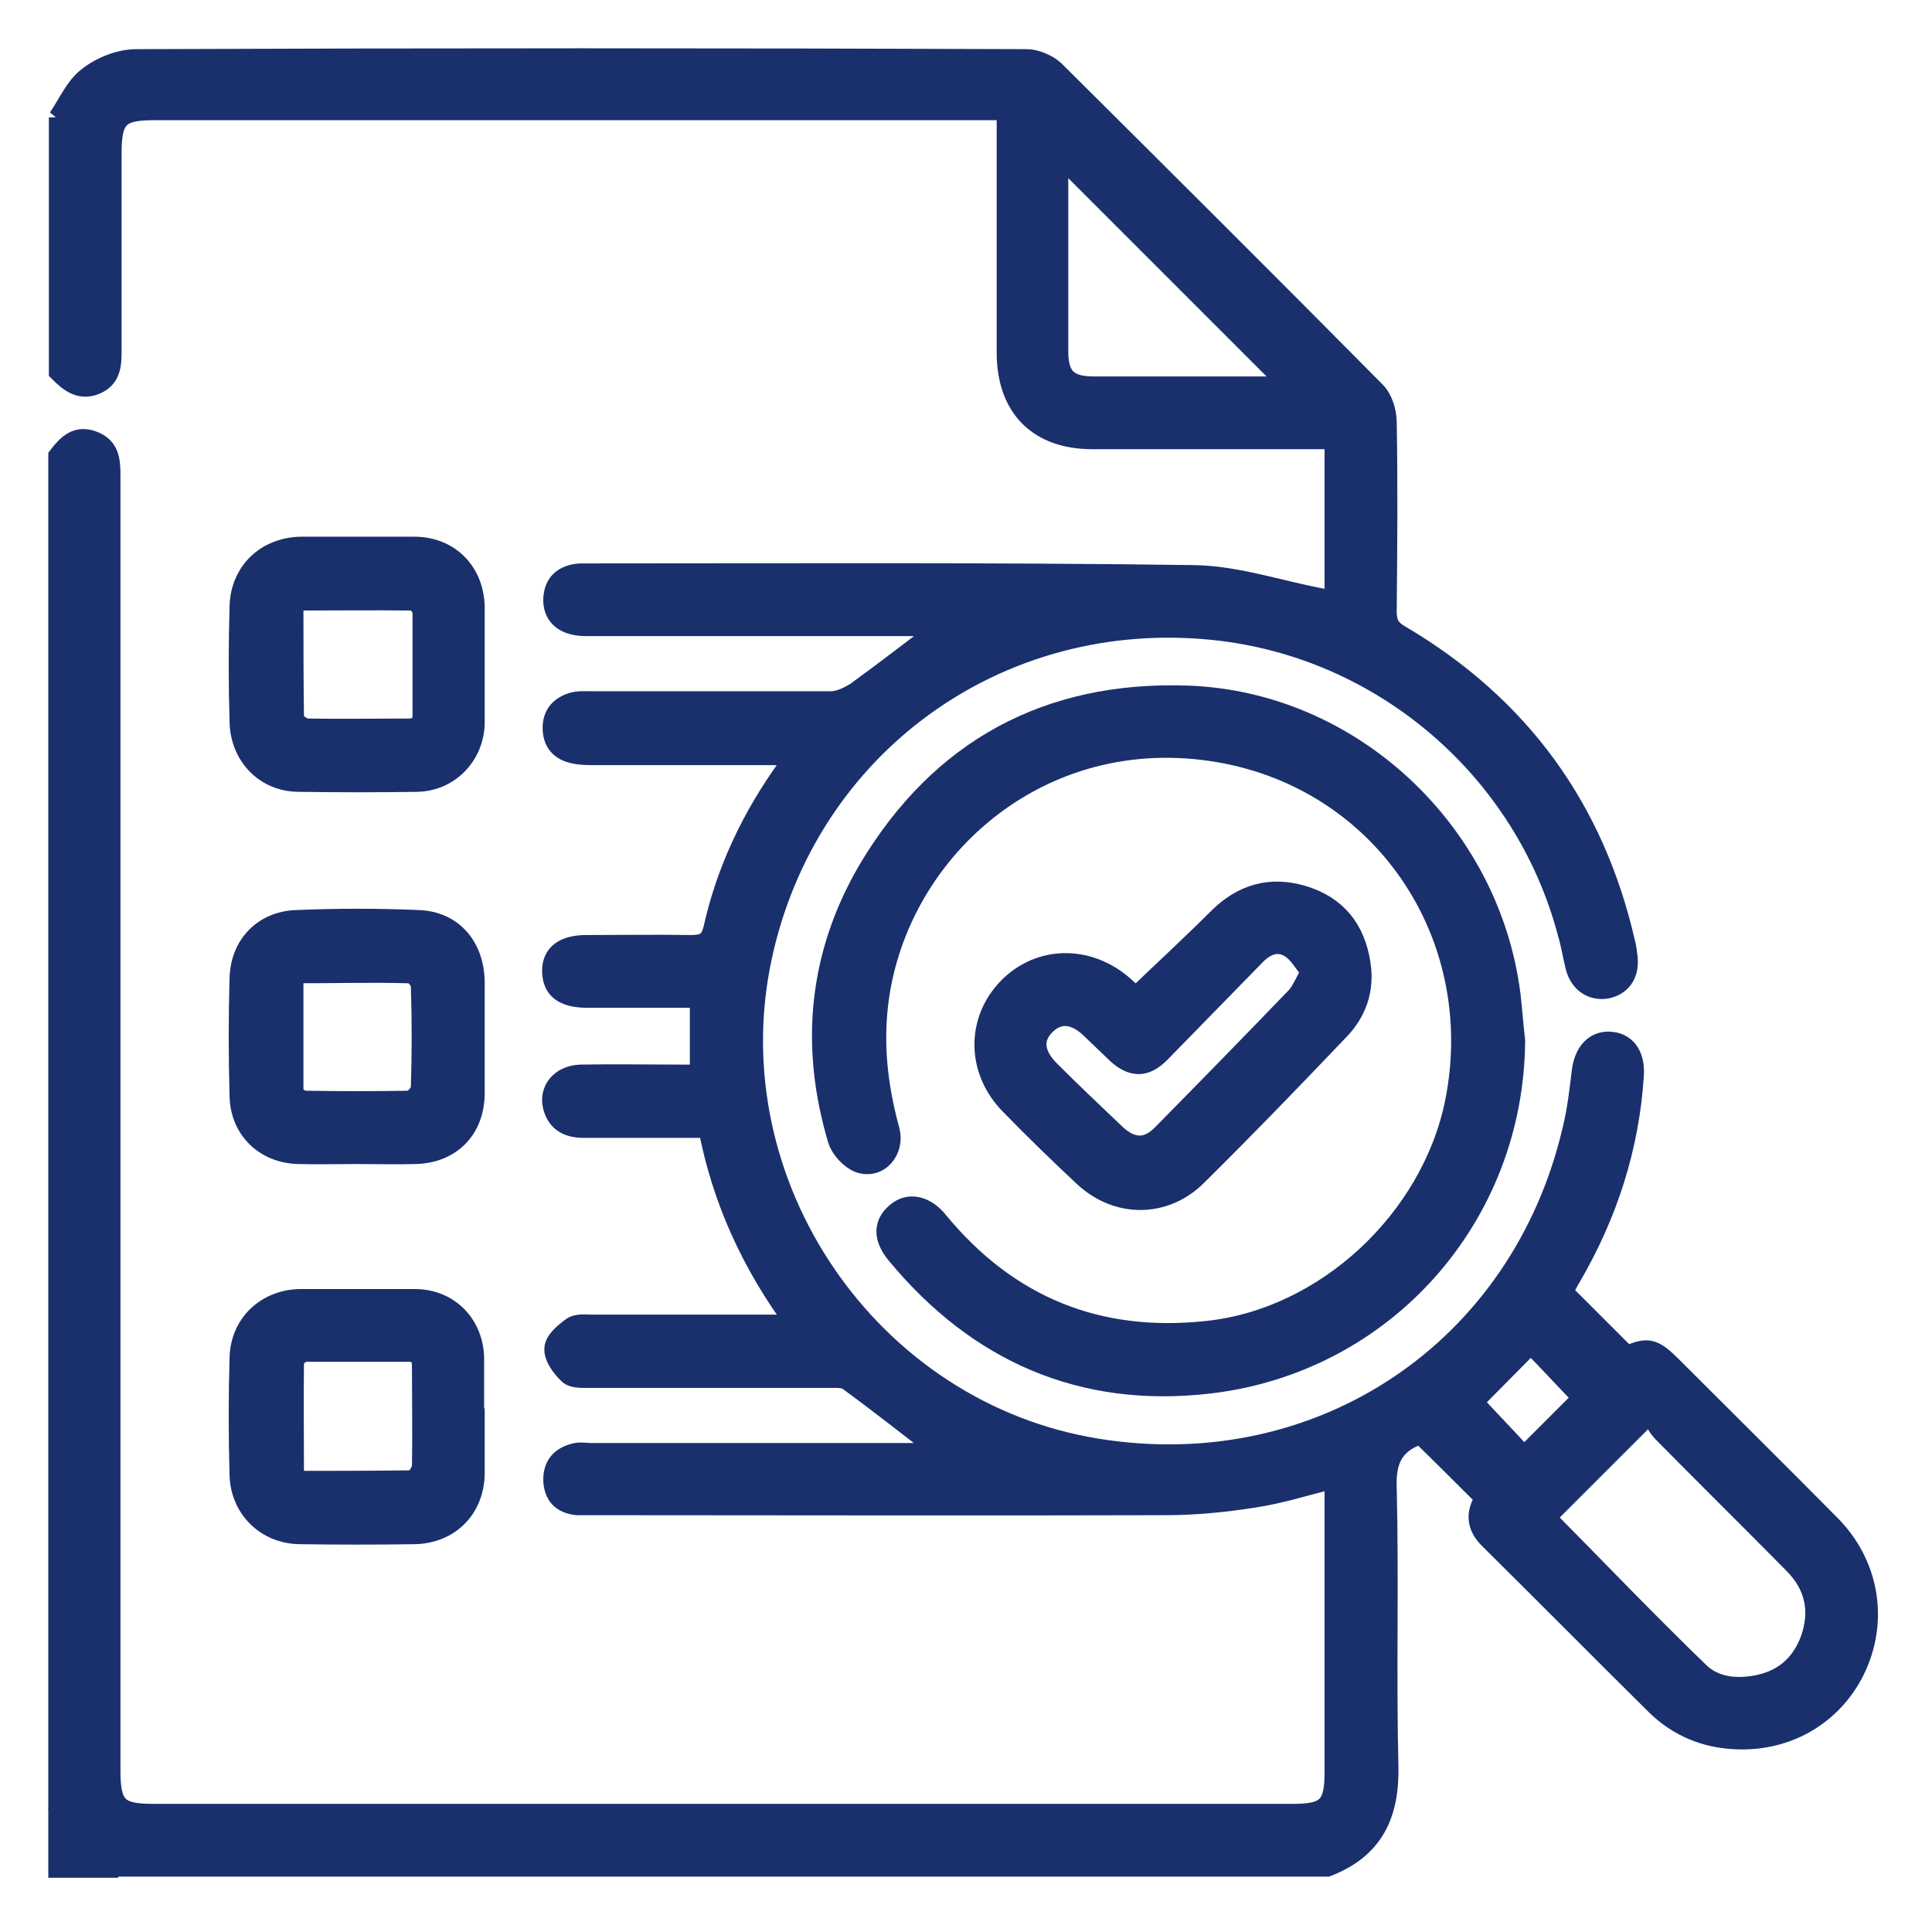
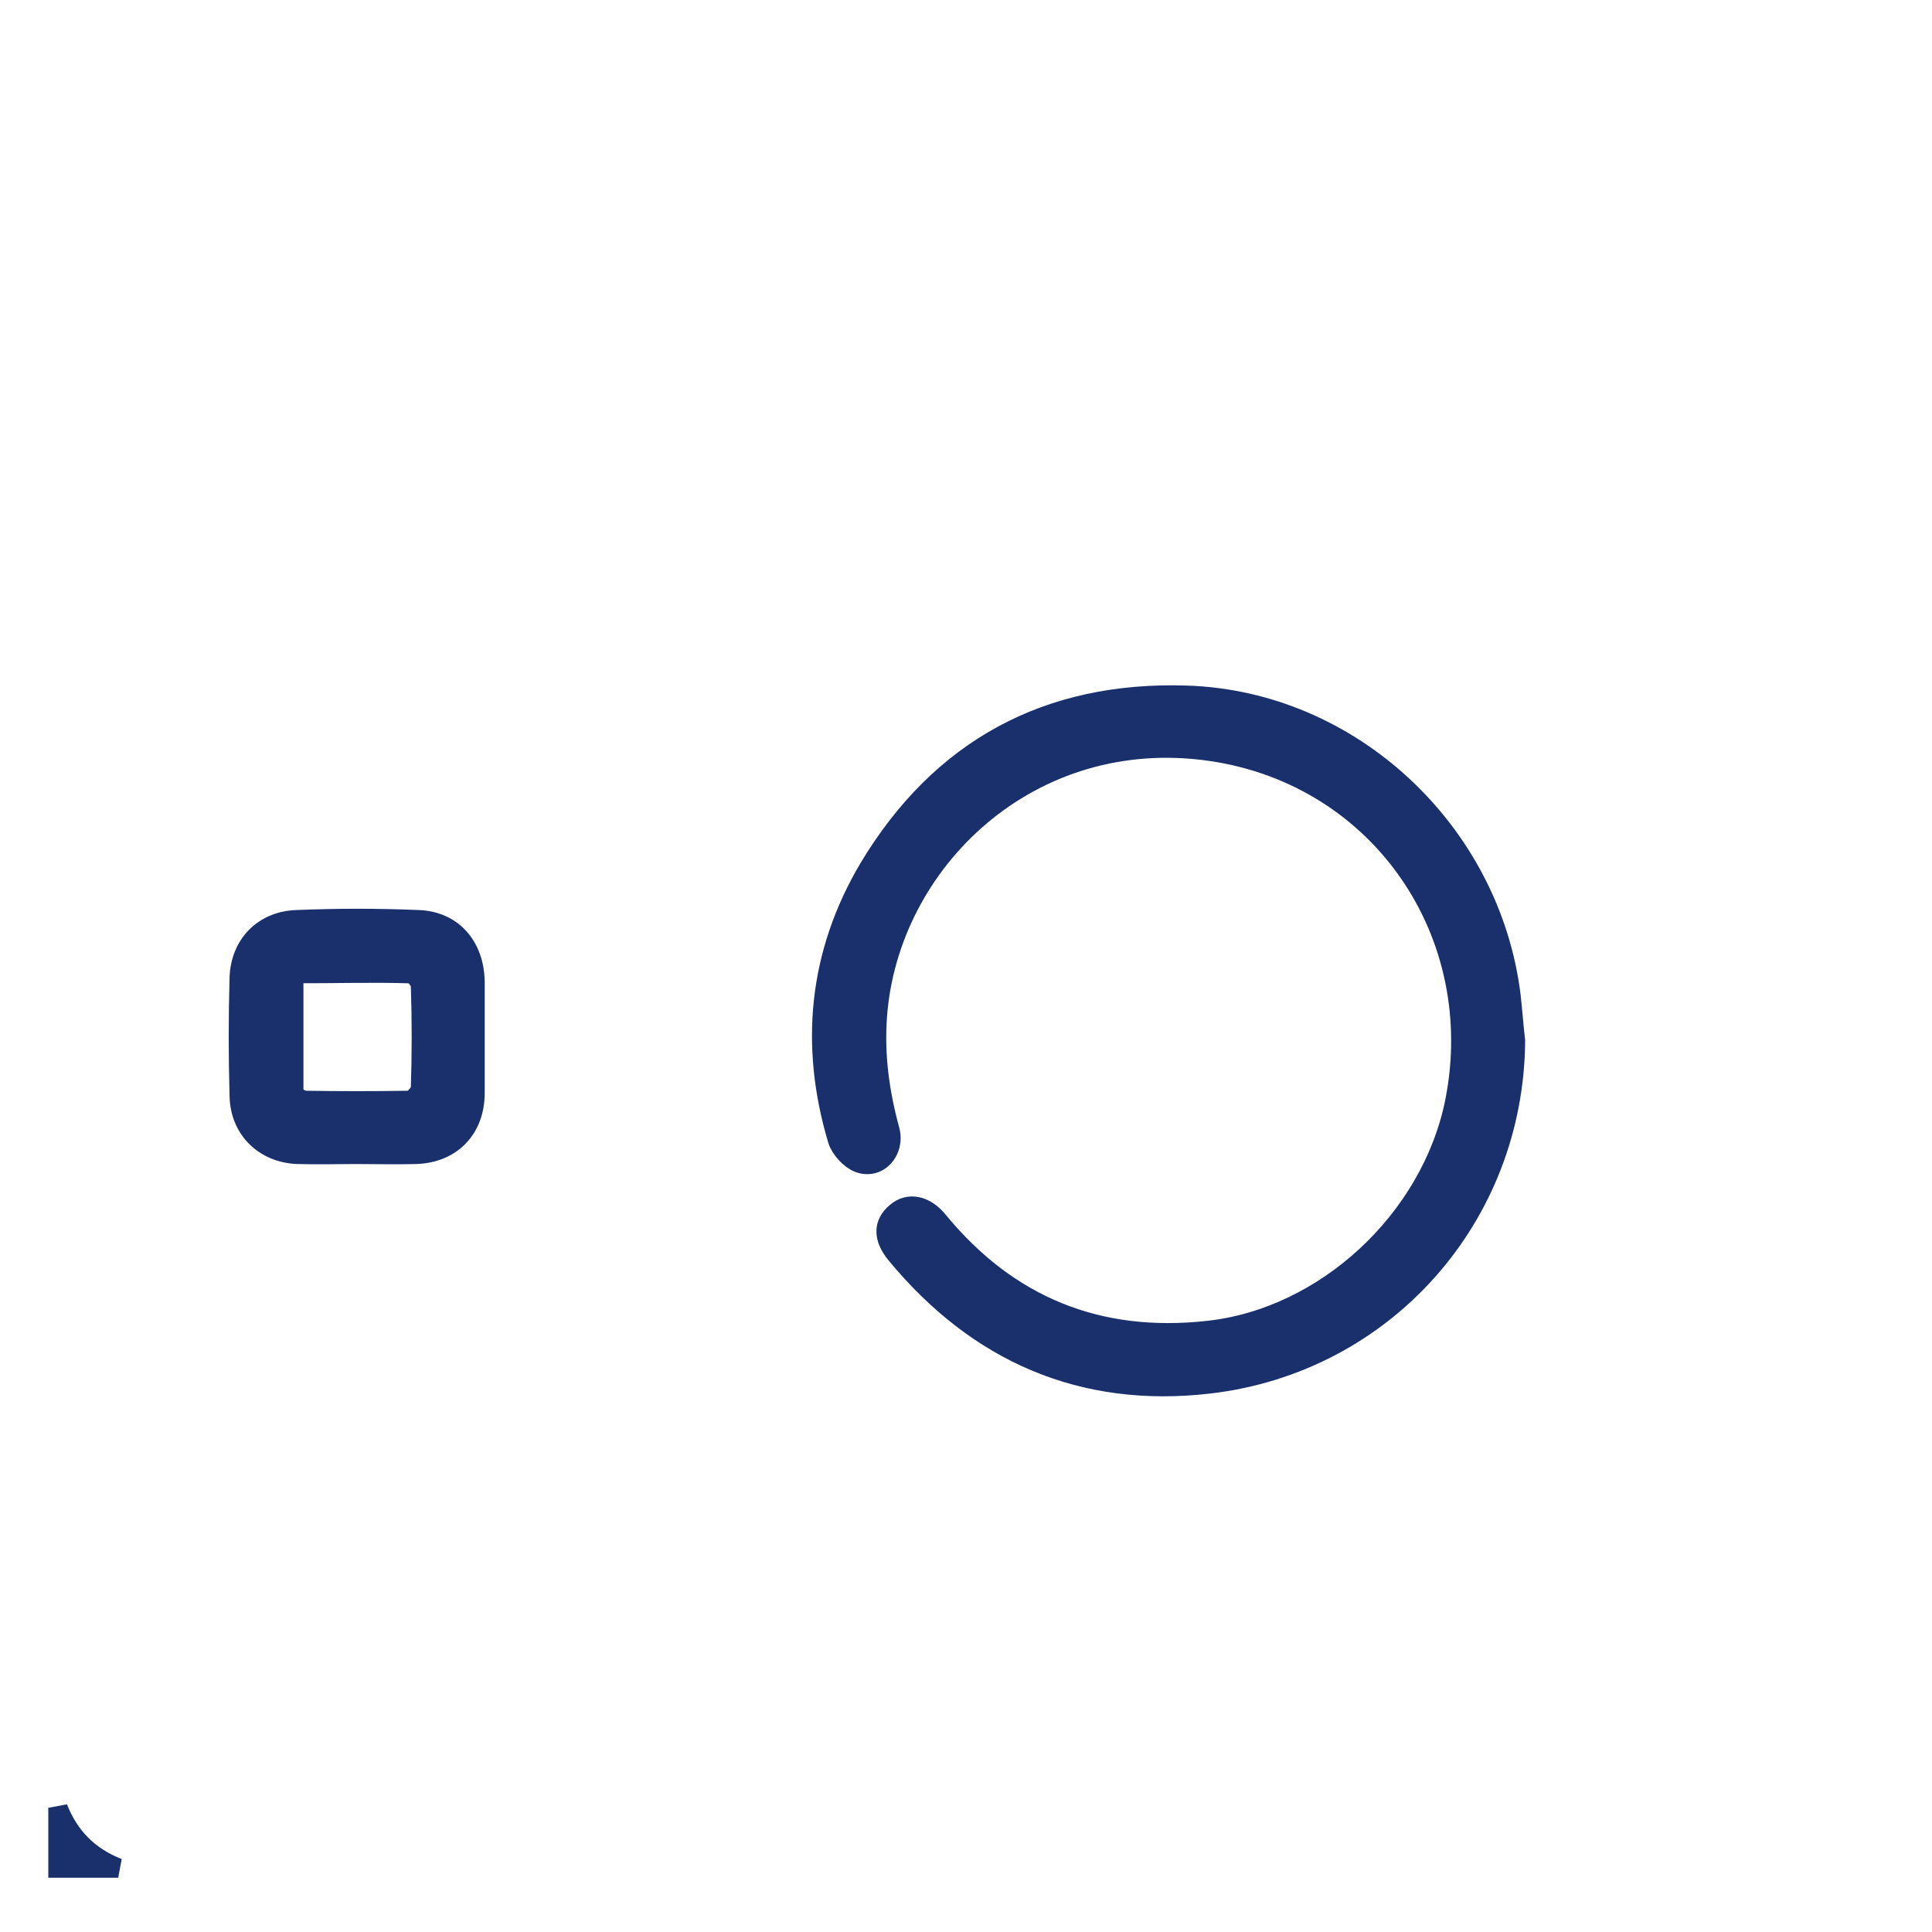
<svg xmlns="http://www.w3.org/2000/svg" width="100" height="100" viewBox="0 0 100 100" fill="none">
-   <path d="M3 6.103C3.5 5.368 3.882 4.456 4.559 3.956C5.235 3.426 6.206 3.044 7.059 3.044C22.412 2.985 37.794 2.985 53.147 3.044C53.618 3.044 54.235 3.309 54.588 3.632C60.147 9.162 65.706 14.691 71.206 20.25C71.588 20.632 71.794 21.309 71.794 21.868C71.853 25.132 71.823 28.397 71.794 31.662C71.794 32.25 71.971 32.574 72.5 32.868C78.676 36.515 82.559 41.838 84.147 48.838C84.206 49.074 84.235 49.309 84.265 49.574C84.353 50.456 83.912 51.044 83.147 51.191C82.382 51.309 81.735 50.868 81.529 50.044C81.382 49.456 81.294 48.868 81.118 48.279C78.882 39.838 71.559 33.544 62.853 32.632C51.676 31.456 41.765 38.632 39.441 49.603C36.971 61.279 45 73.044 56.765 74.956C68.323 76.838 78.735 69.868 81.382 58.426C81.618 57.456 81.735 56.456 81.853 55.456C81.971 54.485 82.5 53.868 83.294 53.897C84.147 53.926 84.647 54.574 84.588 55.632C84.353 59.368 83.235 62.838 81.353 66.073C81.176 66.368 81.029 66.662 80.912 66.868C82.029 67.985 83.088 69.044 84.206 70.162C85.294 69.691 85.588 69.75 86.559 70.721C89.294 73.456 92.059 76.191 94.765 78.926C96.735 80.926 97.235 83.75 96.118 86.25C95.029 88.662 92.647 90.162 89.882 90.044C88.265 89.985 86.853 89.397 85.706 88.279C82.823 85.426 79.971 82.544 77.088 79.691C76.382 79.015 76.353 78.279 76.853 77.544C75.735 76.427 74.676 75.368 73.559 74.279C73.559 74.279 73.5 74.279 73.441 74.279C72.118 74.75 71.735 75.632 71.794 77.044C71.912 81.838 71.765 86.632 71.882 91.397C71.941 93.926 71.118 95.691 68.706 96.632H6.118C4.618 96.044 3.588 95.015 3 93.515V23.603C3.471 22.985 3.971 22.485 4.824 22.809C5.676 23.132 5.735 23.809 5.735 24.603C5.735 46.956 5.735 69.309 5.735 91.662C5.735 93.485 6.118 93.868 7.912 93.868C27.588 93.868 47.235 93.868 66.912 93.868C68.676 93.868 69.059 93.485 69.059 91.721C69.059 86.985 69.059 82.279 69.059 77.544V76.544C67.618 76.897 66.265 77.338 64.853 77.544C63.353 77.779 61.824 77.926 60.324 77.926C50.412 77.956 40.5 77.926 30.588 77.926C30.353 77.926 30.088 77.926 29.853 77.926C29.059 77.838 28.647 77.397 28.618 76.603C28.618 75.809 29.029 75.368 29.794 75.191C30.059 75.132 30.353 75.191 30.618 75.191C36.353 75.191 42.088 75.191 47.824 75.191H48.765C47.118 73.927 45.529 72.662 43.912 71.485C43.676 71.309 43.265 71.338 42.941 71.338C38.824 71.338 34.706 71.338 30.588 71.338C30.206 71.338 29.676 71.368 29.441 71.162C29.059 70.809 28.647 70.25 28.677 69.809C28.677 69.397 29.206 68.956 29.618 68.662C29.882 68.485 30.323 68.544 30.677 68.544C33.794 68.544 36.882 68.544 40 68.544H41.176C38.853 65.397 37.353 62.074 36.647 58.397C34.441 58.397 32.353 58.397 30.235 58.397C29.441 58.397 28.853 58.132 28.618 57.338C28.353 56.426 29 55.632 30.059 55.603C31.765 55.574 33.471 55.603 35.176 55.603H36.206V51.662C35.559 51.662 34.941 51.662 34.324 51.662C33 51.662 31.706 51.662 30.382 51.662C29.147 51.662 28.559 51.191 28.559 50.25C28.559 49.368 29.177 48.897 30.353 48.897C32.147 48.897 33.941 48.868 35.735 48.897C36.412 48.897 36.735 48.779 36.912 48.044C37.588 45.015 38.912 42.25 40.735 39.721C40.824 39.574 40.912 39.426 41.088 39.162C40.647 39.162 40.324 39.103 40 39.103C36.912 39.103 33.853 39.103 30.765 39.103C30.412 39.103 30.029 39.103 29.676 39.015C29 38.868 28.618 38.456 28.588 37.75C28.559 37.015 28.941 36.544 29.647 36.338C29.971 36.25 30.323 36.279 30.647 36.279C34.765 36.279 38.882 36.279 43 36.279C43.441 36.279 43.912 36.044 44.294 35.809C45.794 34.721 47.235 33.603 48.794 32.426H47.824C42 32.426 36.176 32.426 30.353 32.426C29.265 32.426 28.647 31.956 28.618 31.103C28.618 30.309 29 29.838 29.765 29.691C29.941 29.662 30.118 29.662 30.323 29.662C40.824 29.662 51.294 29.603 61.794 29.75C64 29.779 66.206 30.544 68.412 30.956C68.618 30.985 68.823 31.073 69.059 31.132V22.75H68.059C64.206 22.75 60.382 22.75 56.529 22.75C53.706 22.75 52.088 21.073 52.088 18.25C52.088 14.427 52.088 10.632 52.088 6.809V5.721H51.059C36.706 5.721 22.323 5.721 7.971 5.721C6.176 5.721 5.794 6.103 5.794 7.926C5.794 11.309 5.794 14.691 5.794 18.073C5.794 18.838 5.794 19.573 4.941 19.927C4.118 20.25 3.559 19.779 3.029 19.25V6.074L3 6.103ZM80.029 78.544C82.618 81.162 85.235 83.897 87.941 86.515C88.647 87.221 89.647 87.397 90.676 87.25C92.176 87.044 93.206 86.221 93.706 84.809C94.206 83.368 93.912 82.044 92.823 80.956C90.588 78.691 88.294 76.427 86.059 74.162C85.765 73.868 85.588 73.456 85.412 73.162C83.441 75.132 81.706 76.868 80.029 78.544ZM54.794 8.015C54.794 8.015 54.794 8.279 54.794 8.426C54.794 11.691 54.794 14.927 54.794 18.191C54.794 19.515 55.294 19.985 56.618 19.985C59.794 19.985 62.941 19.985 66.118 19.985C66.382 19.985 66.618 19.956 66.735 19.956C62.765 15.985 58.765 11.985 54.794 8.015ZM81.912 72.368C80.941 71.368 80.029 70.368 79.235 69.573C78.206 70.603 77.177 71.662 76.265 72.573C77.059 73.426 78 74.397 78.882 75.368C79.912 74.338 80.941 73.309 81.882 72.368H81.912Z" fill="#1A306D" stroke="#1A306D" />
  <path d="M3 93.573C3.588 95.073 4.618 96.103 6.118 96.691H3V93.573Z" fill="#1A306D" stroke="#1A306D" />
-   <path d="M24.588 73.397C24.588 74.338 24.588 75.279 24.588 76.221C24.588 78.074 23.294 79.397 21.441 79.427C19.471 79.456 17.471 79.456 15.5 79.427C13.765 79.397 12.441 78.103 12.382 76.368C12.324 74.338 12.324 72.279 12.382 70.25C12.441 68.485 13.794 67.25 15.529 67.221C17.5 67.221 19.5 67.221 21.471 67.221C23.265 67.221 24.559 68.574 24.559 70.368C24.559 71.368 24.559 72.368 24.559 73.397H24.588ZM15.206 76.632C17.323 76.632 19.323 76.632 21.323 76.603C21.5 76.603 21.794 76.162 21.823 75.927C21.853 74.191 21.823 72.456 21.823 70.721C21.823 70.221 21.647 69.985 21.118 69.985C19.353 69.985 17.588 69.985 15.823 69.985C15.618 69.985 15.235 70.279 15.235 70.456C15.206 72.456 15.235 74.456 15.235 76.603L15.206 76.632Z" fill="#1A306D" stroke="#1A306D" />
-   <path d="M24.588 34.397C24.588 35.397 24.588 36.397 24.588 37.426C24.559 39.103 23.265 40.456 21.588 40.485C19.559 40.515 17.5 40.515 15.471 40.485C13.735 40.485 12.441 39.162 12.382 37.397C12.324 35.397 12.324 33.367 12.382 31.367C12.441 29.573 13.765 28.309 15.588 28.279C17.529 28.279 19.5 28.279 21.441 28.279C23.294 28.279 24.588 29.632 24.588 31.485C24.588 32.456 24.588 33.426 24.588 34.397ZM15.206 31.073C15.206 33.191 15.206 35.191 15.235 37.191C15.235 37.367 15.677 37.691 15.912 37.691C17.647 37.721 19.382 37.691 21.118 37.691C21.618 37.691 21.853 37.515 21.853 36.985C21.853 35.221 21.853 33.456 21.853 31.691C21.853 31.485 21.559 31.103 21.382 31.103C19.382 31.073 17.382 31.103 15.235 31.103L15.206 31.073Z" fill="#1A306D" stroke="#1A306D" />
  <path d="M18.441 59.75C17.441 59.75 16.441 59.779 15.412 59.75C13.677 59.691 12.412 58.456 12.382 56.721C12.324 54.691 12.324 52.633 12.382 50.603C12.441 48.897 13.618 47.662 15.353 47.603C17.441 47.515 19.559 47.515 21.647 47.603C23.441 47.662 24.559 48.985 24.588 50.809C24.588 52.721 24.588 54.662 24.588 56.574C24.588 58.427 23.382 59.691 21.529 59.75C20.5 59.779 19.471 59.75 18.412 59.75H18.441ZM15.206 50.368C15.206 52.485 15.206 54.515 15.206 56.515C15.206 56.691 15.588 56.956 15.794 56.956C17.588 56.985 19.382 56.985 21.177 56.956C21.382 56.956 21.765 56.544 21.765 56.309C21.823 54.544 21.823 52.779 21.765 51.015C21.765 50.809 21.441 50.397 21.235 50.397C19.265 50.338 17.294 50.397 15.177 50.397L15.206 50.368Z" fill="#1A306D" stroke="#1A306D" />
  <path d="M78.441 53.868C78.382 62.985 71.677 70.573 62.588 71.632C56 72.397 50.588 70.015 46.382 64.926C45.676 64.073 45.706 63.309 46.382 62.75C47.029 62.191 47.912 62.368 48.588 63.221C52.206 67.603 56.853 69.485 62.5 68.868C68.588 68.221 74.059 63.132 75.294 57.044C77.029 48.368 71.471 40.191 62.706 38.897C53.353 37.515 46 44.574 45.412 52.603C45.265 54.603 45.529 56.544 46.059 58.485C46.353 59.574 45.471 60.574 44.441 60.191C44 60.015 43.5 59.485 43.353 59.015C41.882 54.103 42.353 49.338 44.971 44.926C48.676 38.75 54.235 35.75 61.412 35.985C69.912 36.25 77.147 43.015 78.206 51.515C78.294 52.309 78.353 53.103 78.441 53.868Z" fill="#1A306D" stroke="#1A306D" />
-   <path d="M58.794 51.574C60.206 50.221 61.647 48.897 63.029 47.515C64.294 46.25 65.765 45.838 67.441 46.338C69.206 46.868 70.176 48.103 70.441 49.897C70.647 51.221 70.235 52.397 69.323 53.338C66.912 55.868 64.471 58.397 61.971 60.868C60.294 62.544 57.794 62.544 56.059 60.897C54.765 59.691 53.5 58.456 52.265 57.191C50.529 55.426 50.5 52.838 52.147 51.132C53.794 49.426 56.382 49.397 58.235 51.074C58.471 51.279 58.676 51.485 58.824 51.603L58.794 51.574ZM67.853 50.309C67.471 49.868 67.206 49.338 66.765 49.074C66.118 48.662 65.471 48.956 64.971 49.485C63.324 51.162 61.706 52.838 60.059 54.515C59.294 55.279 58.618 55.279 57.824 54.574C57.353 54.132 56.912 53.691 56.441 53.25C55.618 52.456 54.794 52.397 54.118 53.074C53.441 53.75 53.529 54.574 54.353 55.397C55.471 56.515 56.618 57.603 57.765 58.691C58.588 59.456 59.382 59.485 60.147 58.691C62.471 56.338 64.794 53.956 67.088 51.574C67.353 51.279 67.5 50.868 67.823 50.338L67.853 50.309Z" fill="#1A306D" stroke="#1A306D" />
</svg>